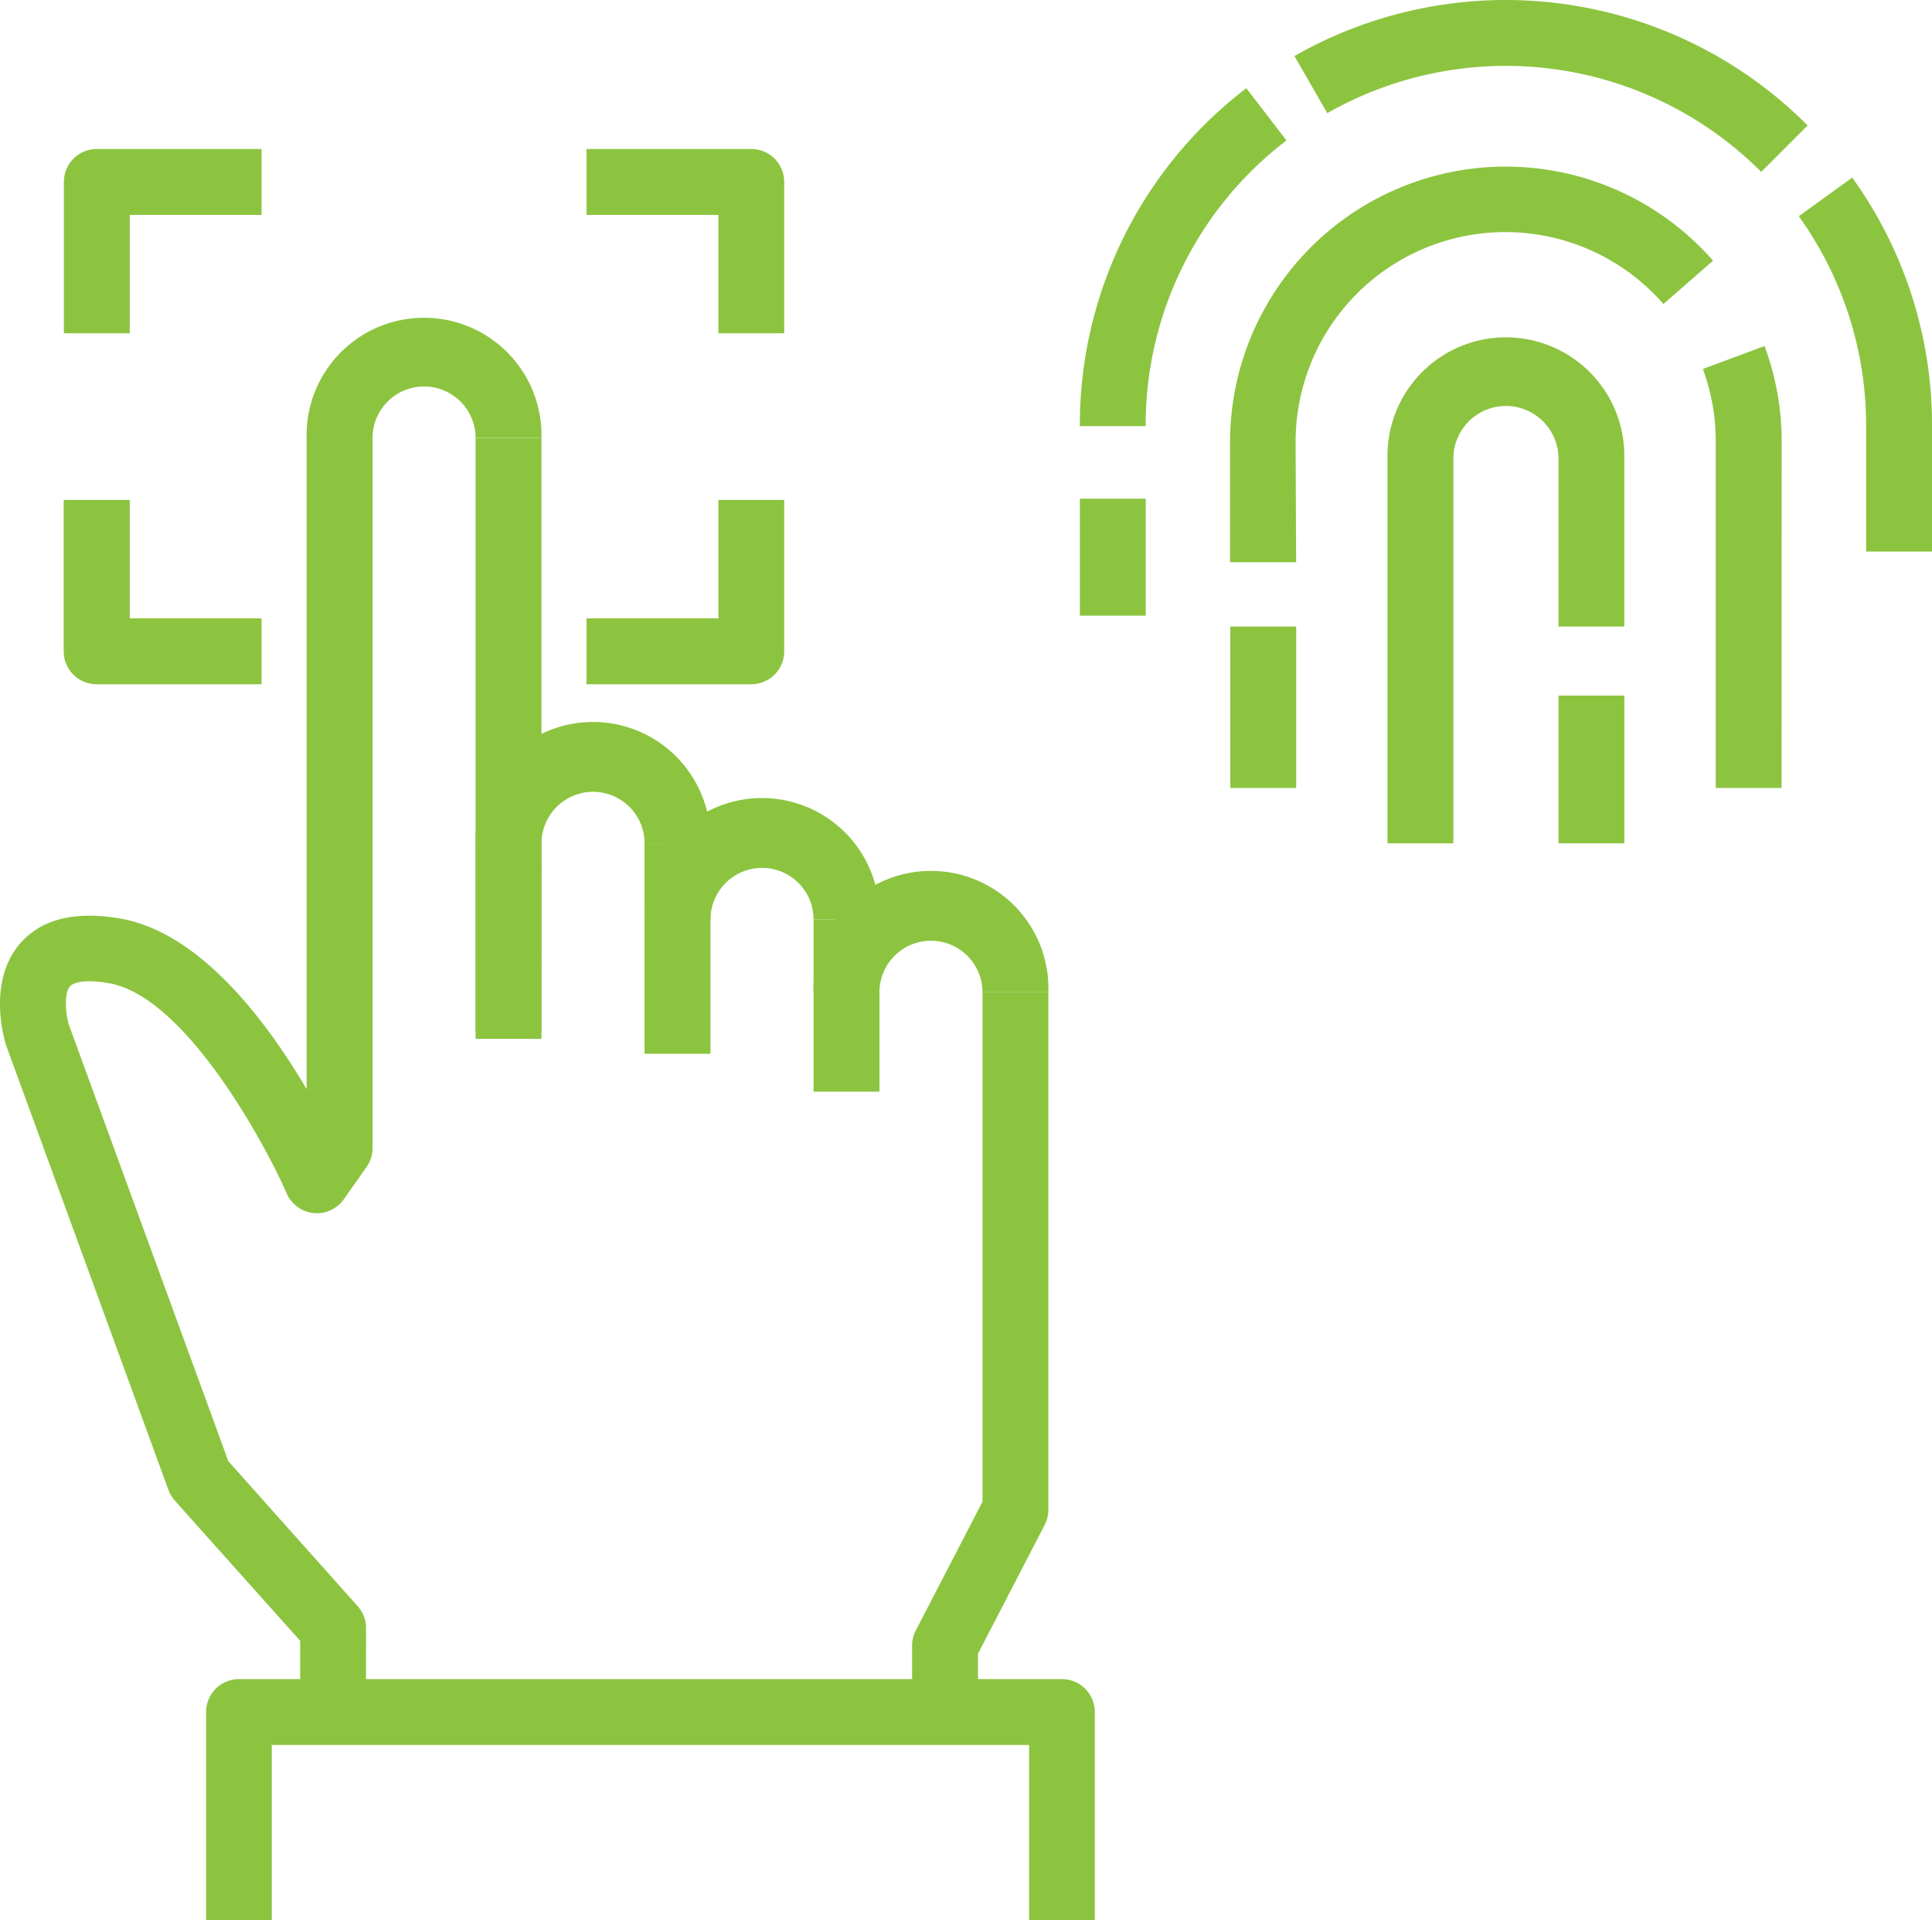
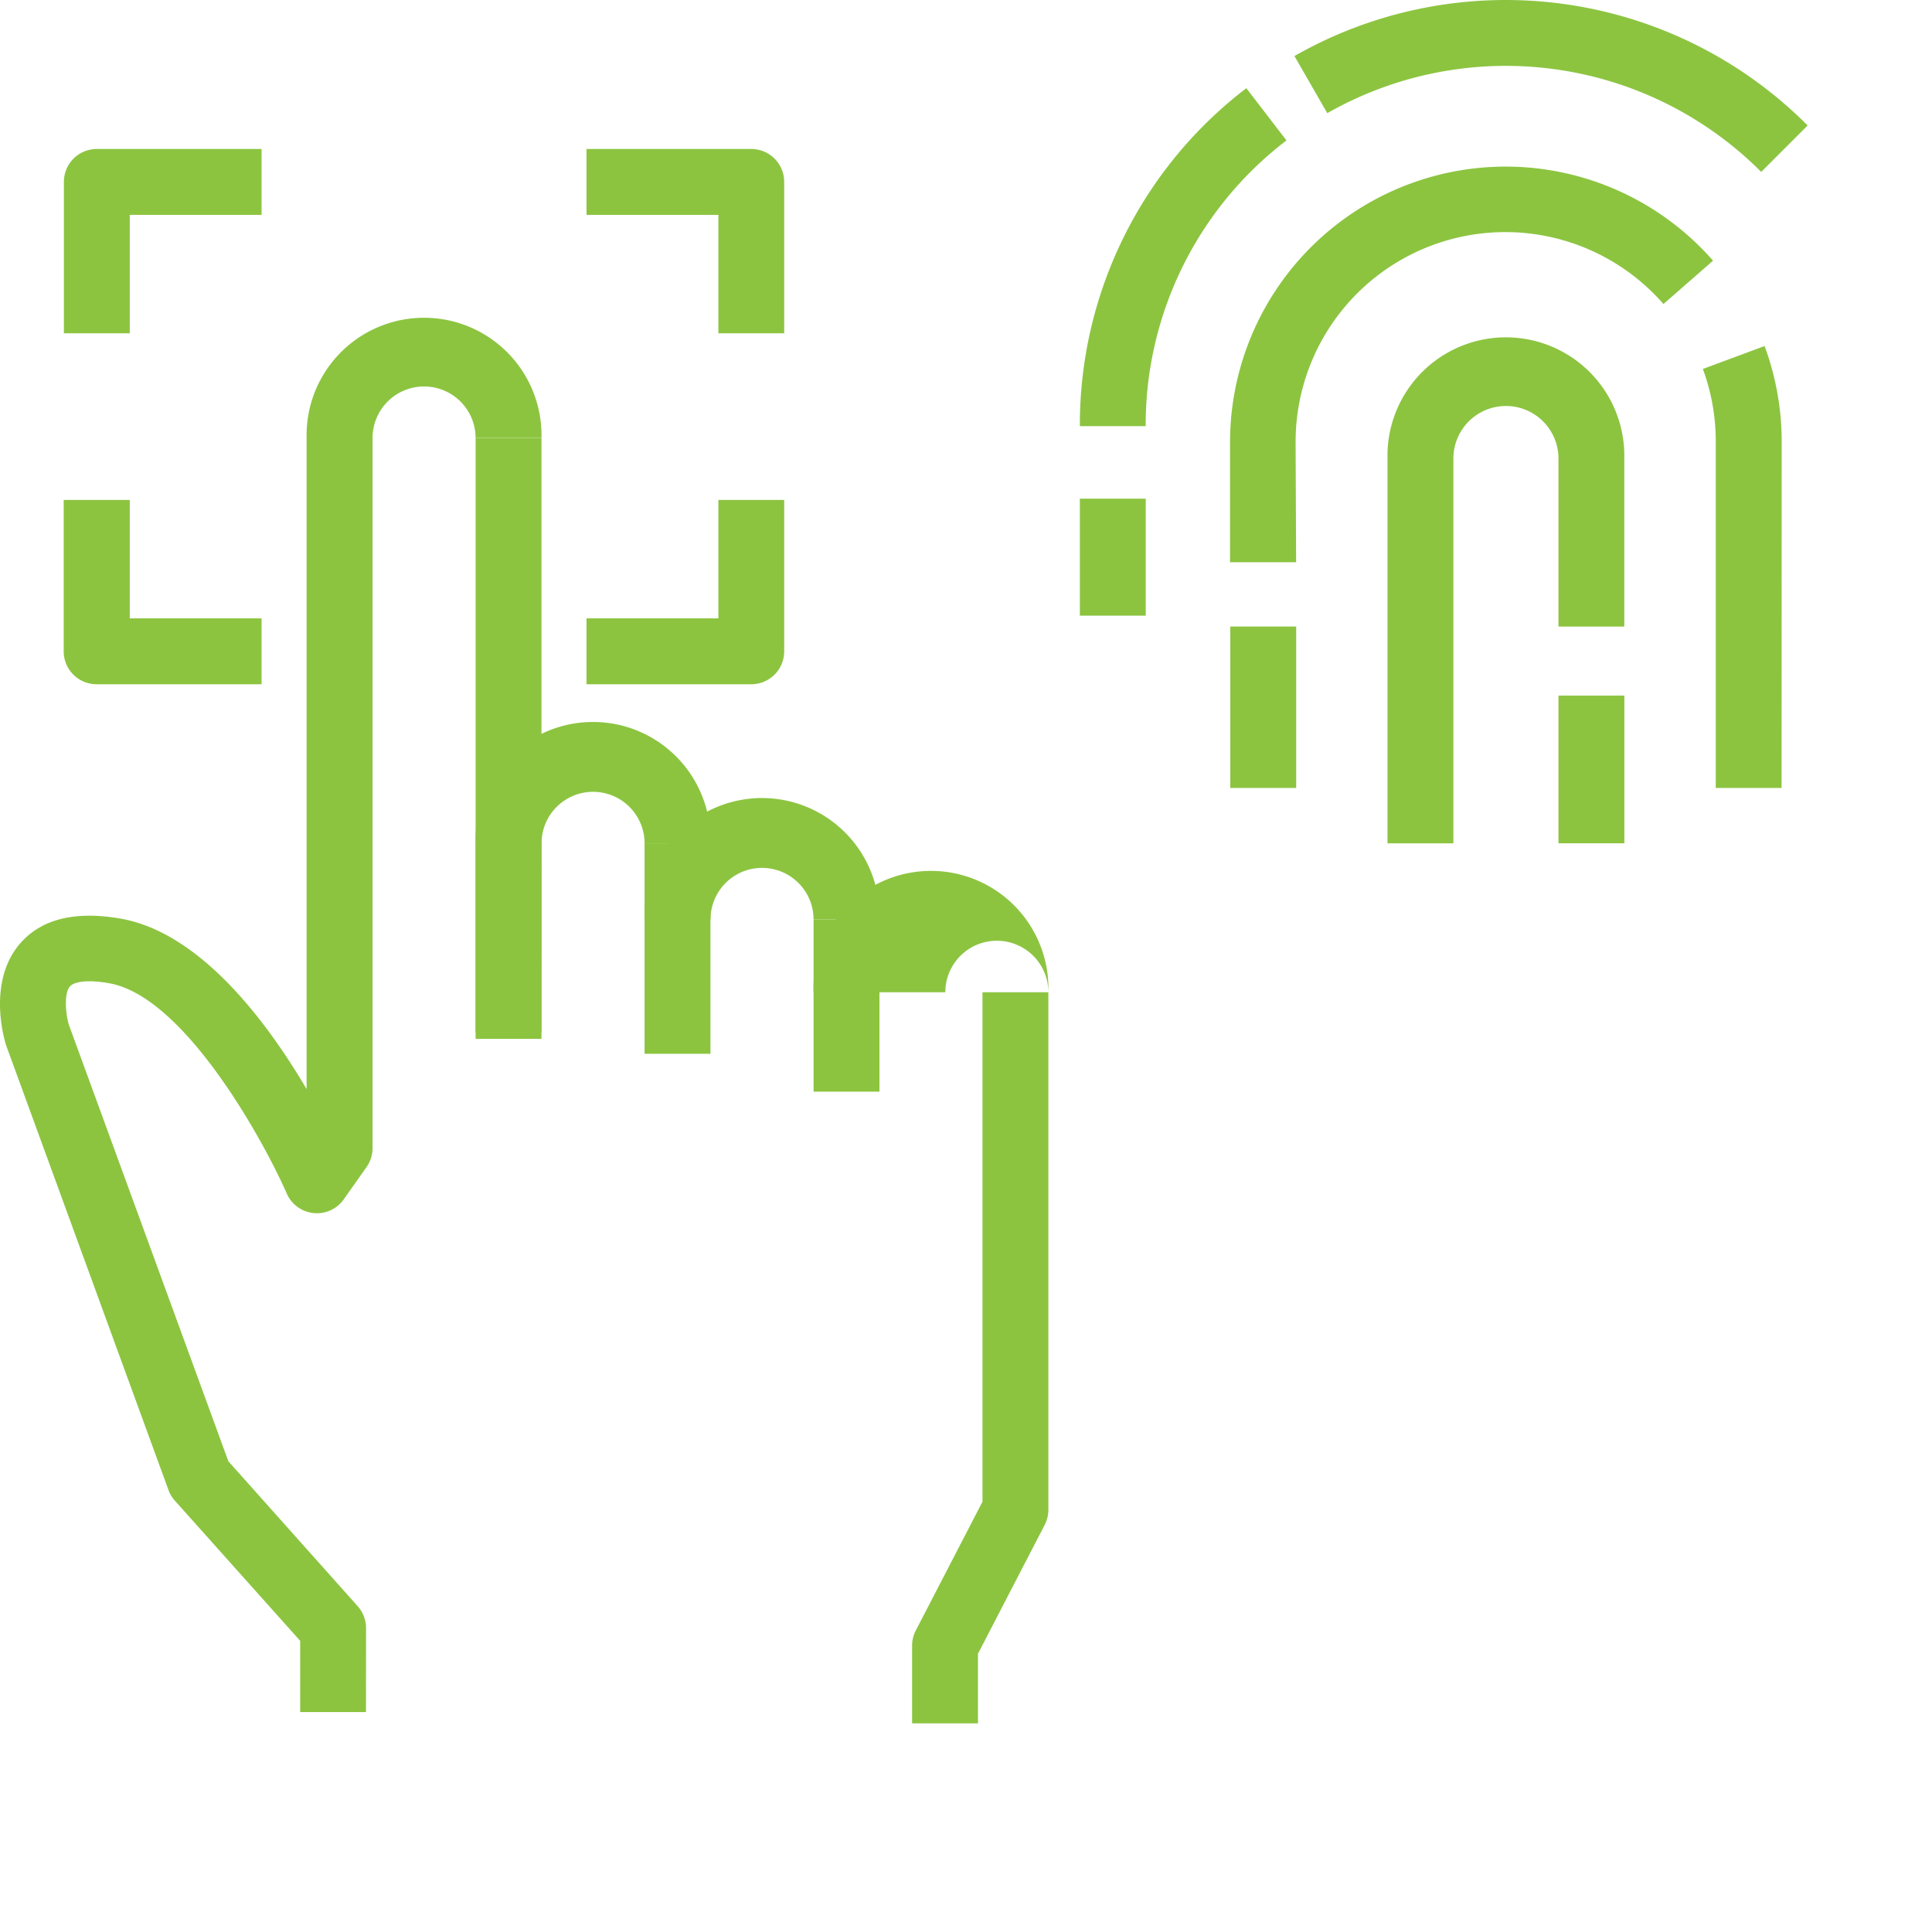
<svg xmlns="http://www.w3.org/2000/svg" id="Layer_1" data-name="Layer 1" viewBox="0 0 300 298.09">
  <defs>
    <style>.cls-1{fill:#8cc440;}</style>
  </defs>
  <path class="cls-1" d="M56.83,265.8H46.61V254.74L27.17,233a5,5,0,0,1-1-1.65L1,162.42l-.08-.23c-.31-1-2.9-9.93,2.28-15.8,3.33-3.77,8.59-5,15.62-3.76,12.33,2.23,22.59,15.93,28.79,26.45V68a18.24,18.24,0,1,1,36.47,0H73.85a8,8,0,1,0-16,0V178.24a5.08,5.08,0,0,1-.93,2.94l-3.53,5a5.11,5.11,0,0,1-8.87-.9c-3.4-7.78-15.73-30.48-27.51-32.62-3.62-.66-5.54-.19-6.13.46-.94,1-.72,4.12-.21,5.91l24.79,67.83,20.08,22.5a5.11,5.11,0,0,1,1.3,3.41Z" />
  <rect class="cls-1" x="73.85" y="68.02" width="10.23" height="93.26" />
  <path class="cls-1" d="M84.08,160.21H73.85V130.93a18.24,18.24,0,1,1,36.46,0H100.09a8,8,0,1,0-16,0Z" />
  <rect class="cls-1" x="100.09" y="130.93" width="10.23" height="32.67" />
  <path class="cls-1" d="M136.55,142.74H126.33a8,8,0,1,0-16,0H100.09a18.24,18.24,0,1,1,36.46,0Z" />
  <rect class="cls-1" x="126.33" y="142.74" width="10.23" height="26.74" />
-   <path class="cls-1" d="M162.79,154.05H152.56a8,8,0,1,0-16,0H126.33a18.24,18.24,0,1,1,36.46,0Z" />
+   <path class="cls-1" d="M162.79,154.05a8,8,0,1,0-16,0H126.33a18.24,18.24,0,1,1,36.46,0Z" />
  <path class="cls-1" d="M151.86,267.55H141.63V255.49a5.16,5.16,0,0,1,.57-2.35l10.36-20V154.05h10.23v80.34a5.19,5.19,0,0,1-.57,2.35l-10.36,20Z" />
-   <path class="cls-1" d="M170,298.09H159.8V270.91H42.2v27.18H32V265.8a5.12,5.12,0,0,1,5.12-5.12H164.91A5.11,5.11,0,0,1,170,265.8Z" />
  <path class="cls-1" d="M40.62,106.23H15a5.11,5.11,0,0,1-5.11-5.12V77.62H20.15V96H40.62Z" />
  <path class="cls-1" d="M116.66,106.23H91.07V96h20.48V77.62h10.22v23.49A5.11,5.11,0,0,1,116.66,106.23Z" />
  <path class="cls-1" d="M121.77,51.74H111.55V33.36H91.07V23.13h25.59a5.11,5.11,0,0,1,5.11,5.12Z" />
  <path class="cls-1" d="M20.15,51.74H9.92V28.25A5.11,5.11,0,0,1,15,23.13H40.62V33.36H20.15Z" />
-   <path class="cls-1" d="M300,85.63H289.77V66.16a55.61,55.61,0,0,0-10.46-32.59l8.3-6A65.64,65.64,0,0,1,300,66.16Z" />
  <path class="cls-1" d="M273.48,26.69a56,56,0,0,0-67.38-9.12L201,8.7a66.18,66.18,0,0,1,79.69,10.78Z" />
  <path class="cls-1" d="M177.9,66.16H167.68a65.75,65.75,0,0,1,25.85-52.47l6.23,8.11A55.6,55.6,0,0,0,177.9,66.16Z" />
  <rect class="cls-1" x="167.68" y="77.42" width="10.23" height="18.16" />
  <path class="cls-1" d="M276.64,122.33H266.42V68.62a32.36,32.36,0,0,0-2-11.34L274,53.72a42.67,42.67,0,0,1,2.66,14.9Z" />
  <path class="cls-1" d="M201.26,87.29H191V68.62a42.8,42.8,0,0,1,75-28.15l-7.7,6.73a32.57,32.57,0,0,0-57.12,21.42Z" />
  <rect class="cls-1" x="191.04" y="97.27" width="10.23" height="25.06" />
  <rect class="cls-1" x="242" y="107.99" width="10.23" height="22.93" />
  <path class="cls-1" d="M225.68,130.93H215.45V71.19a18.39,18.39,0,1,1,36.77,0V97.27H242V71.19a8.16,8.16,0,0,0-16.32,0Z" />
</svg>